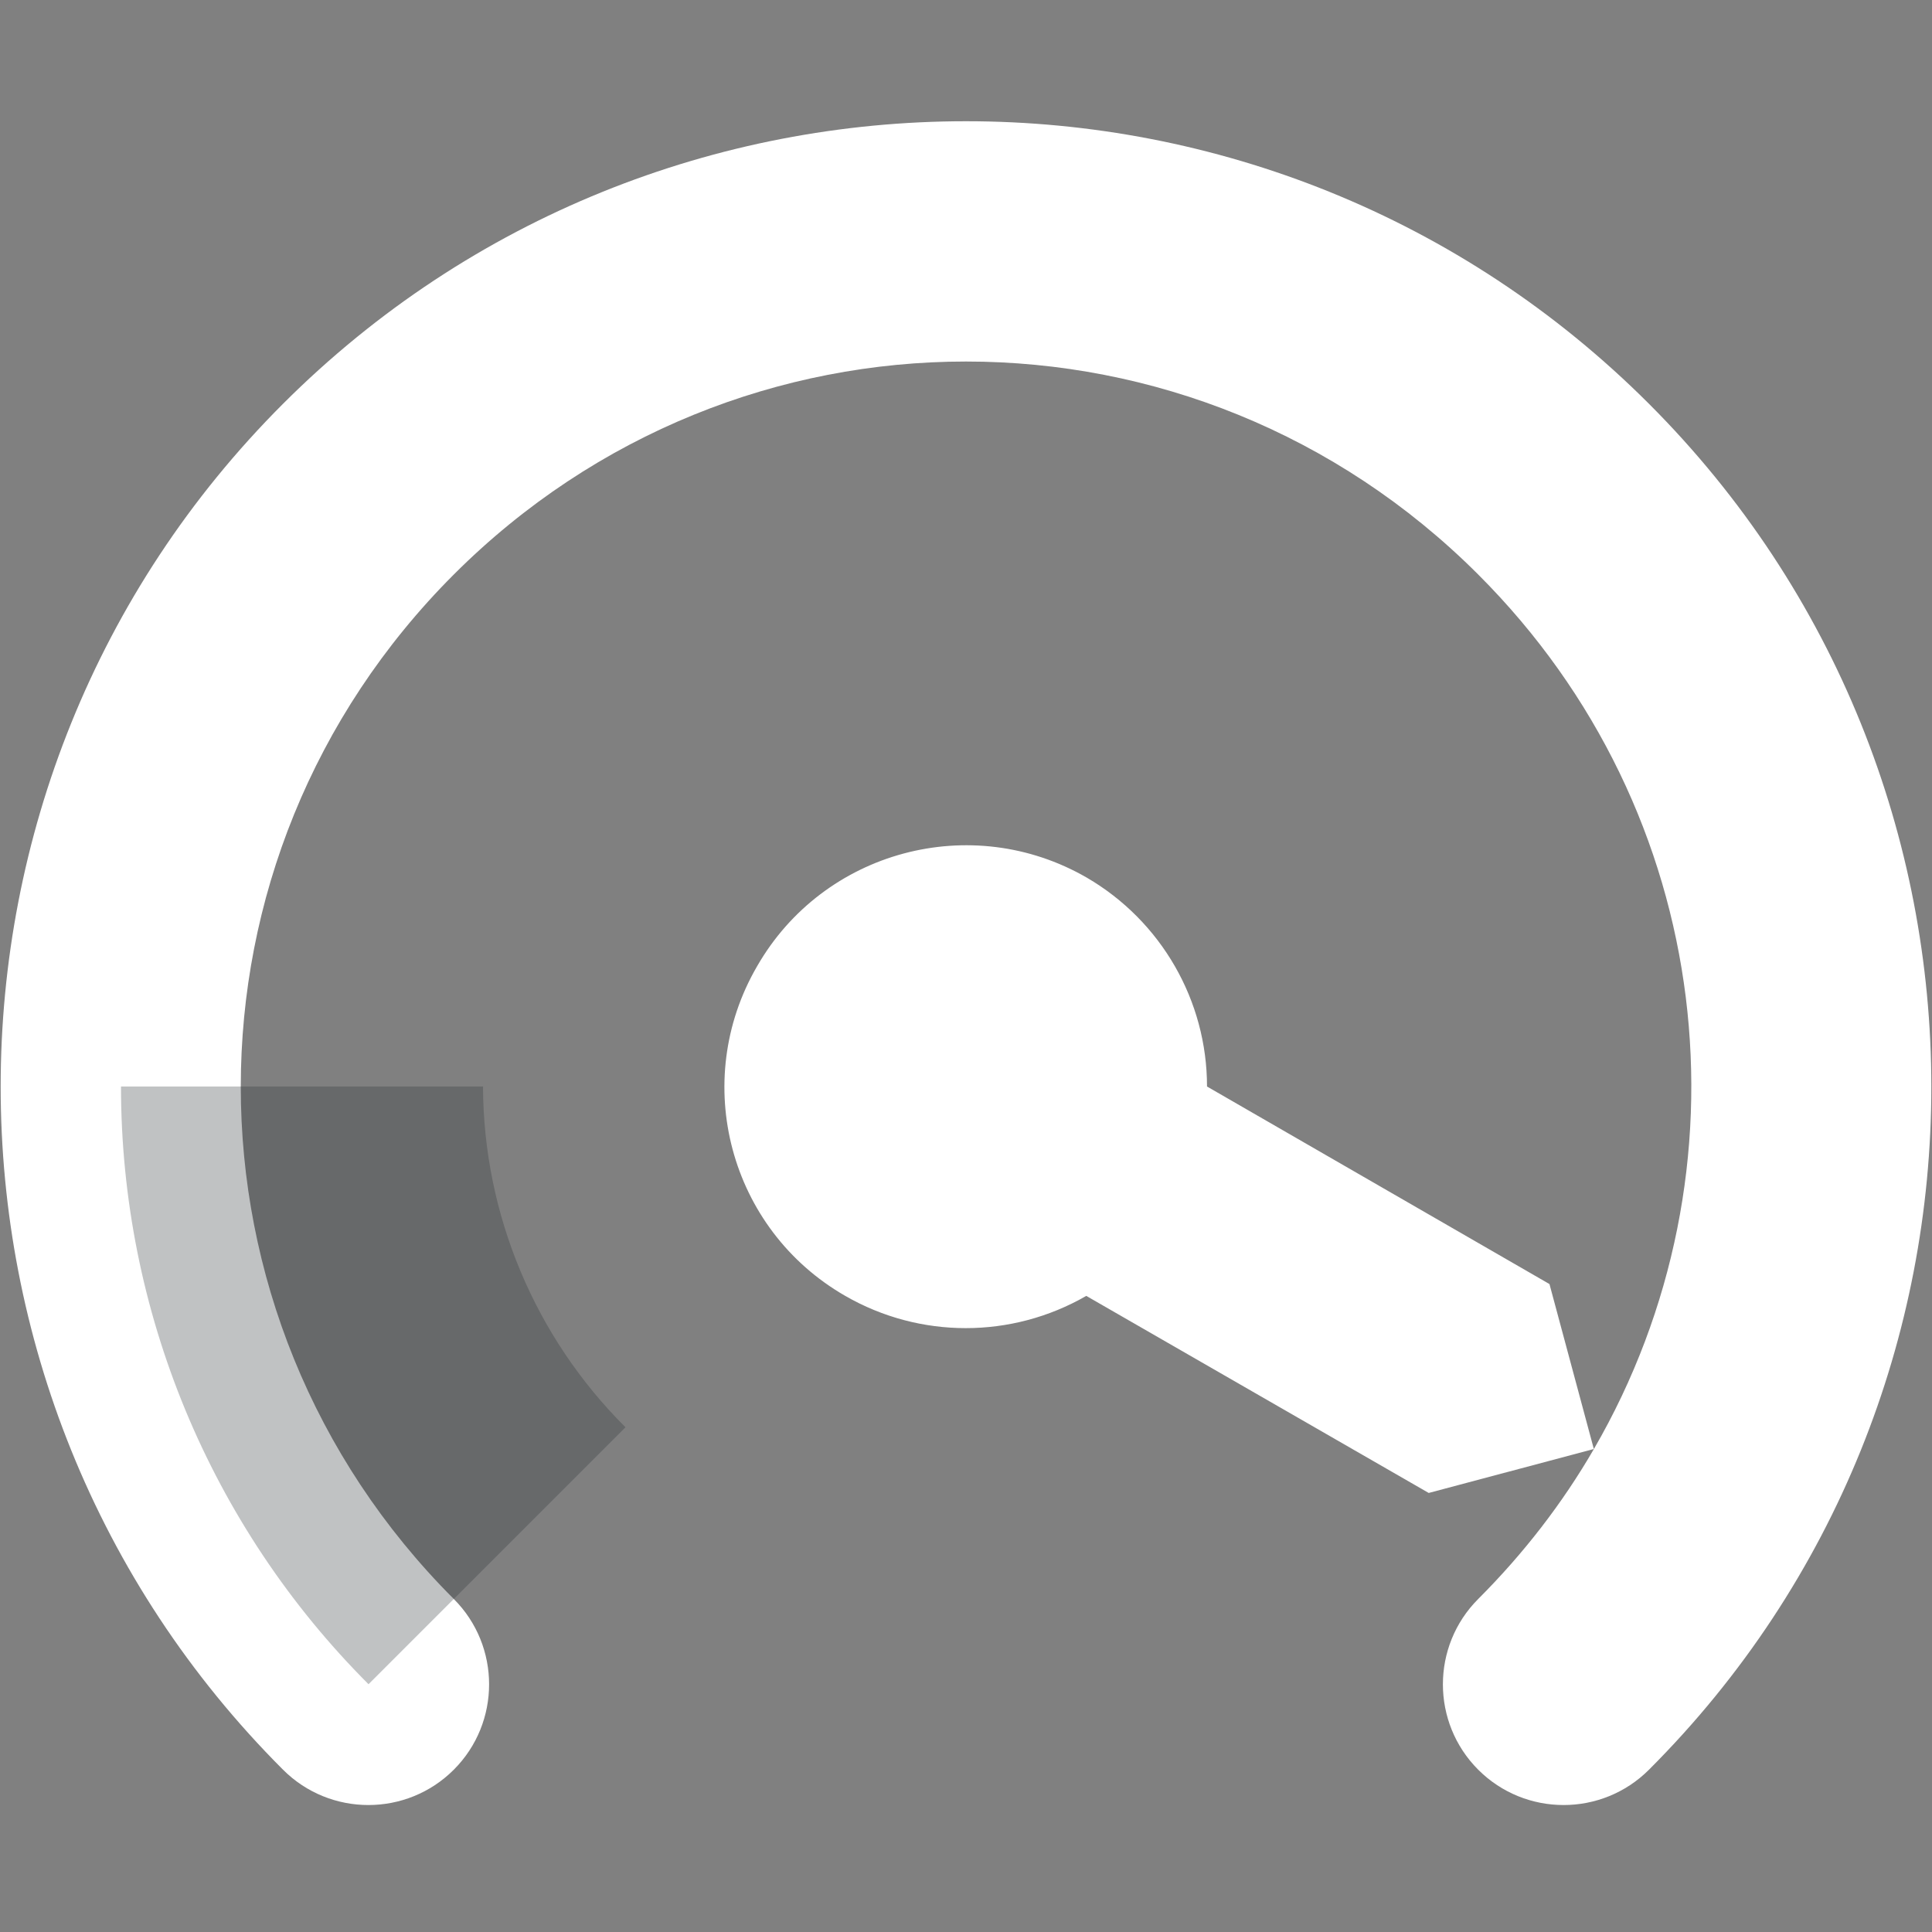
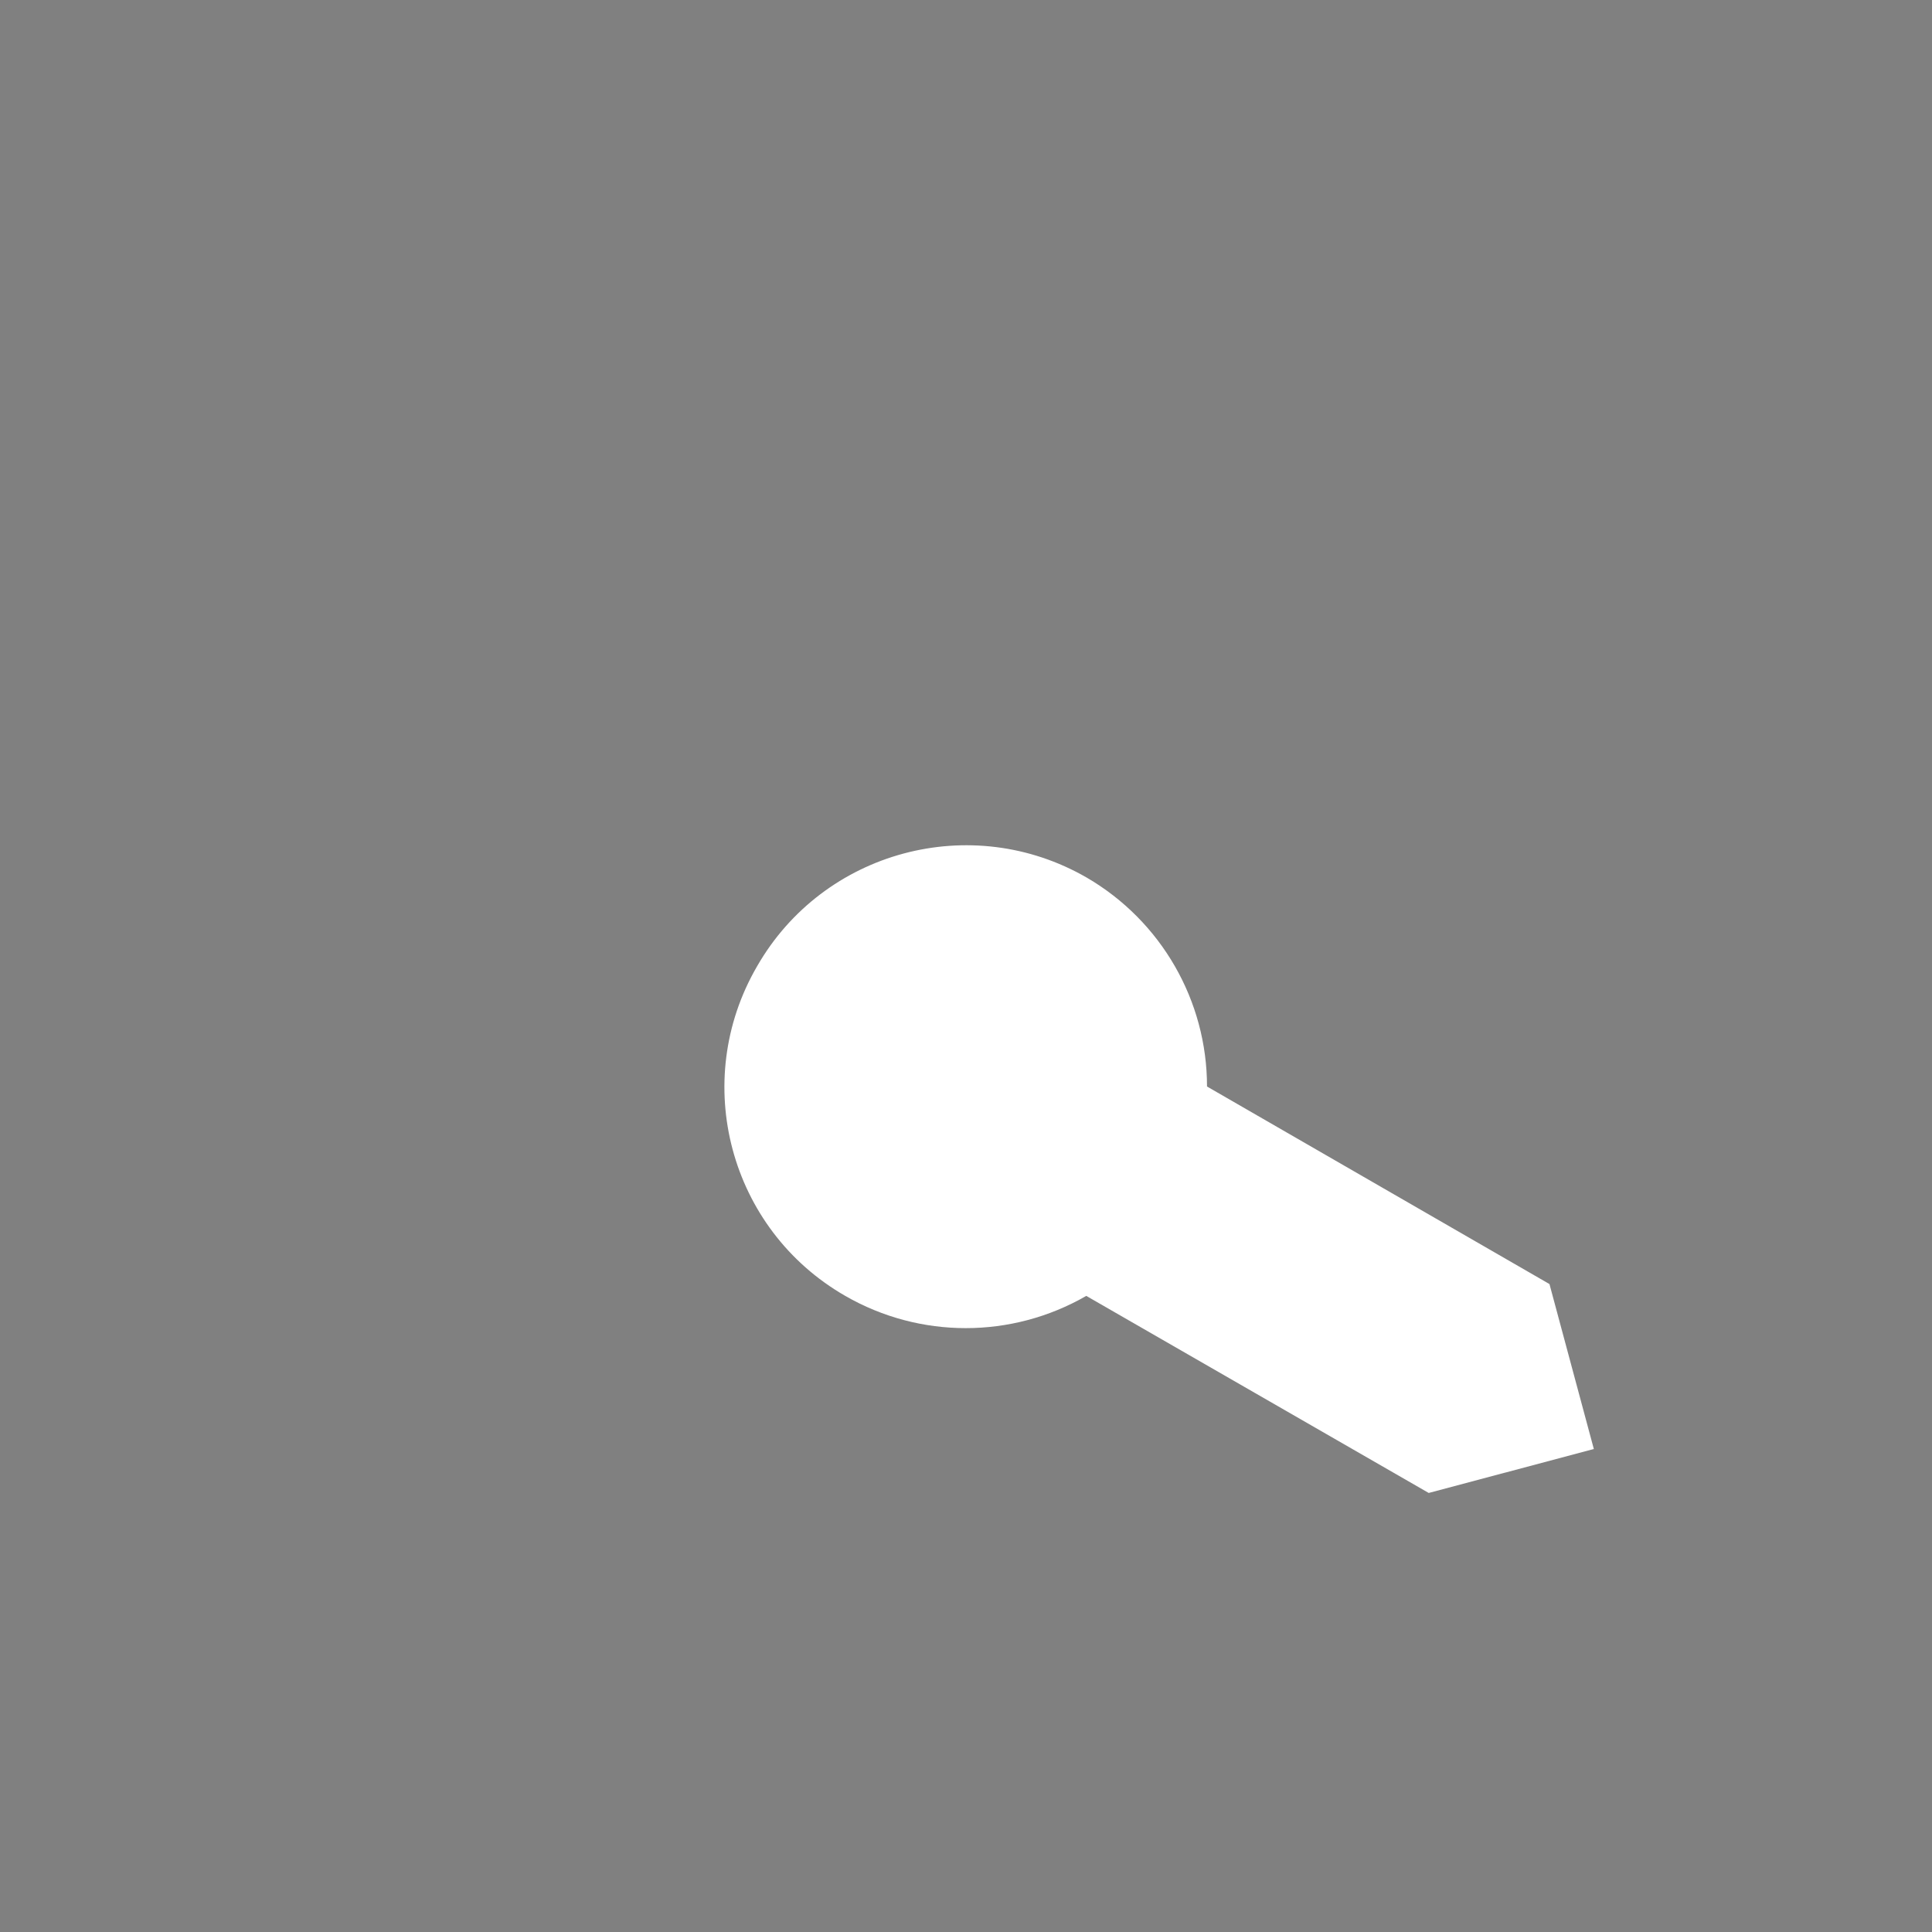
<svg xmlns="http://www.w3.org/2000/svg" id="Layer_1" data-name="Layer 1" viewBox="0 0 800 800">
  <rect x="0" y="0" width="800" height="800" fill="#808080" stroke="none" />
  <defs>
    <style>      .cls-1 {        fill: #2e3436;        fill-opacity: .3;      }      .cls-1, .cls-2 {        stroke-width: 0px;      }      .cls-2 {        fill: #fff;      }    </style>
  </defs>
-   <path class="cls-2" d="M400,50.2c102.5,0,204.9,39.1,282.8,117,155.9,155.9,155.9,409.8,0,565.6-19.5,19.5-51.2,19.5-70.7,0-19.5-19.5-19.5-51.2,0-70.7,18.9-18.9,35-39.8,47.9-62.1,66.6-114.8,50.8-263.5-47.9-362.1-117.6-117.6-306.6-117.6-424.2,0-117.6,117.6-117.6,306.6,0,424.2,19.5,19.5,19.5,51.2,0,70.7-19.5,19.5-51.2,19.5-70.7,0-155.9-155.9-155.9-409.8,0-565.6,77.9-77.9,180.3-117,282.8-117h0ZM660,600l-68.4,18.2-141.8-81.6c-30.9,17.8-68.9,17.8-99.8,0-47.9-27.5-64.3-88.7-36.5-136.5,27.5-47.9,88.7-64.3,136.5-36.7,30.9,18,49.8,51,49.8,86.5l141.8,81.8,18.4,68.4Z" />
-   <path class="cls-1" d="M200,450c.2,52.9,21.5,103.7,59,141l-106.4,106.4c-65.6-65.6-102.5-154.7-102.5-247.5h150Z" />
+   <path class="cls-2" d="M400,50.2h0ZM660,600l-68.4,18.2-141.8-81.6c-30.9,17.8-68.9,17.8-99.8,0-47.9-27.5-64.3-88.7-36.5-136.5,27.5-47.9,88.7-64.3,136.5-36.7,30.9,18,49.8,51,49.8,86.5l141.8,81.8,18.4,68.4Z" />
</svg>